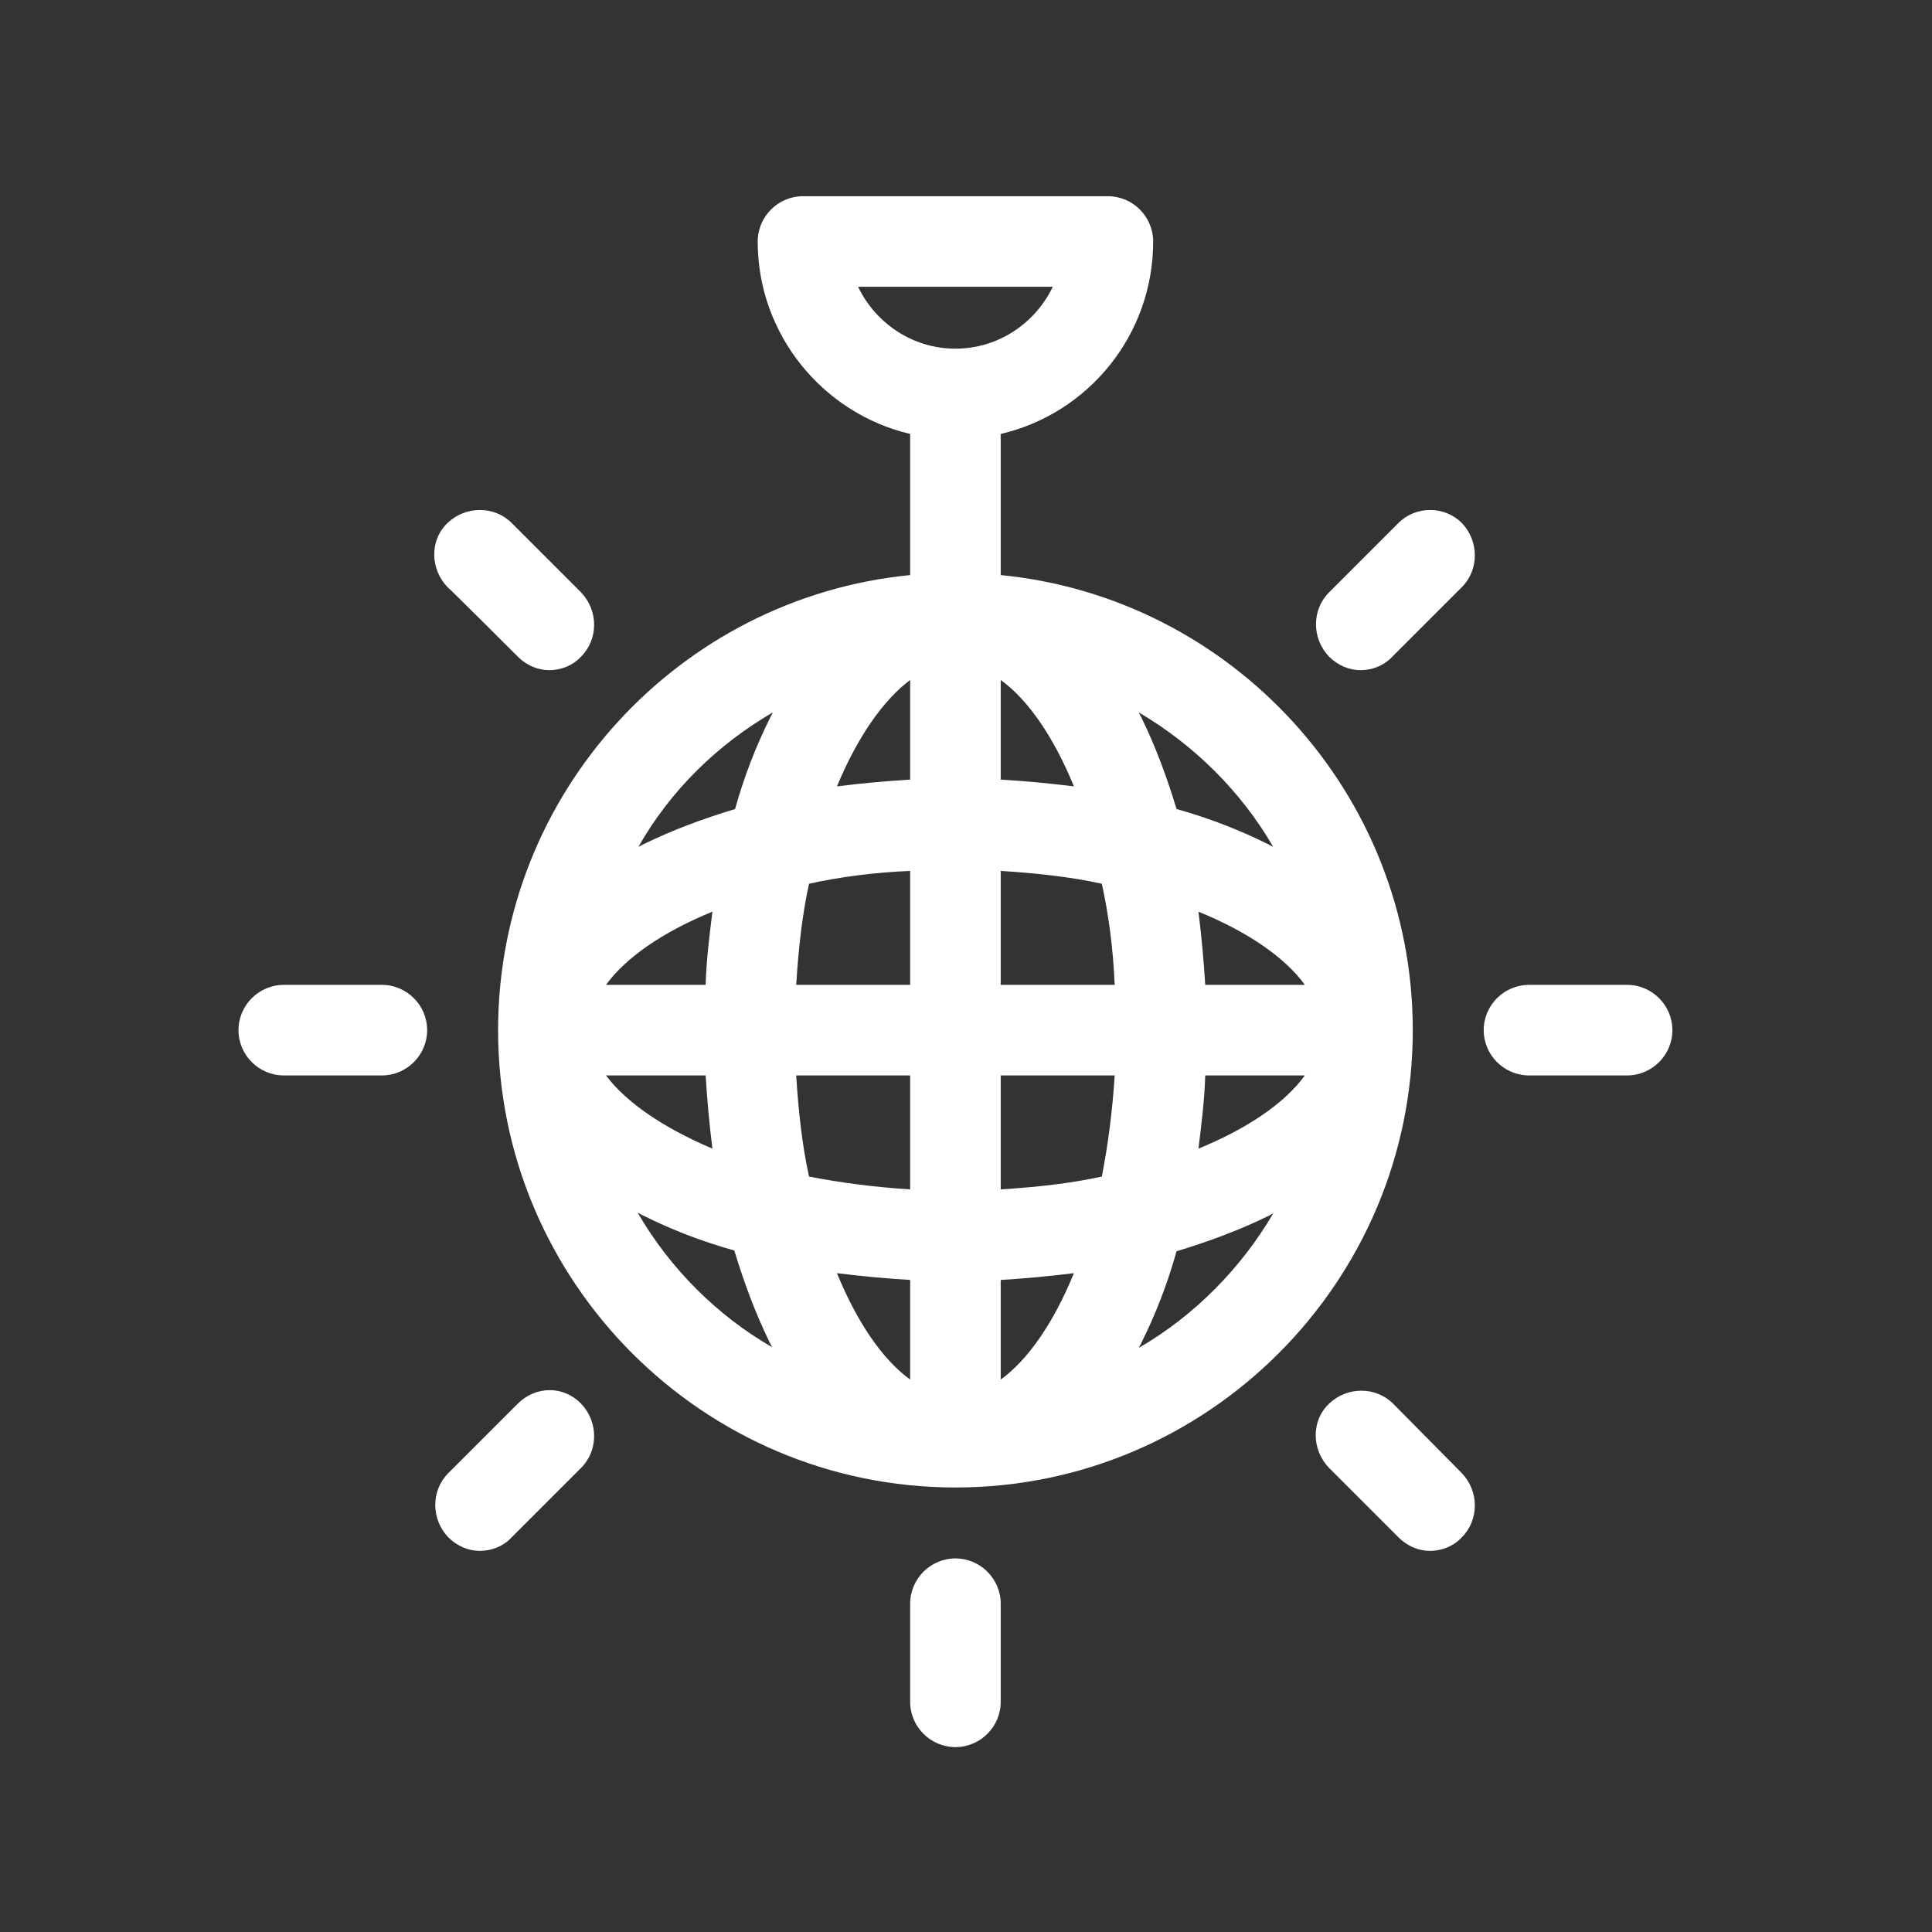
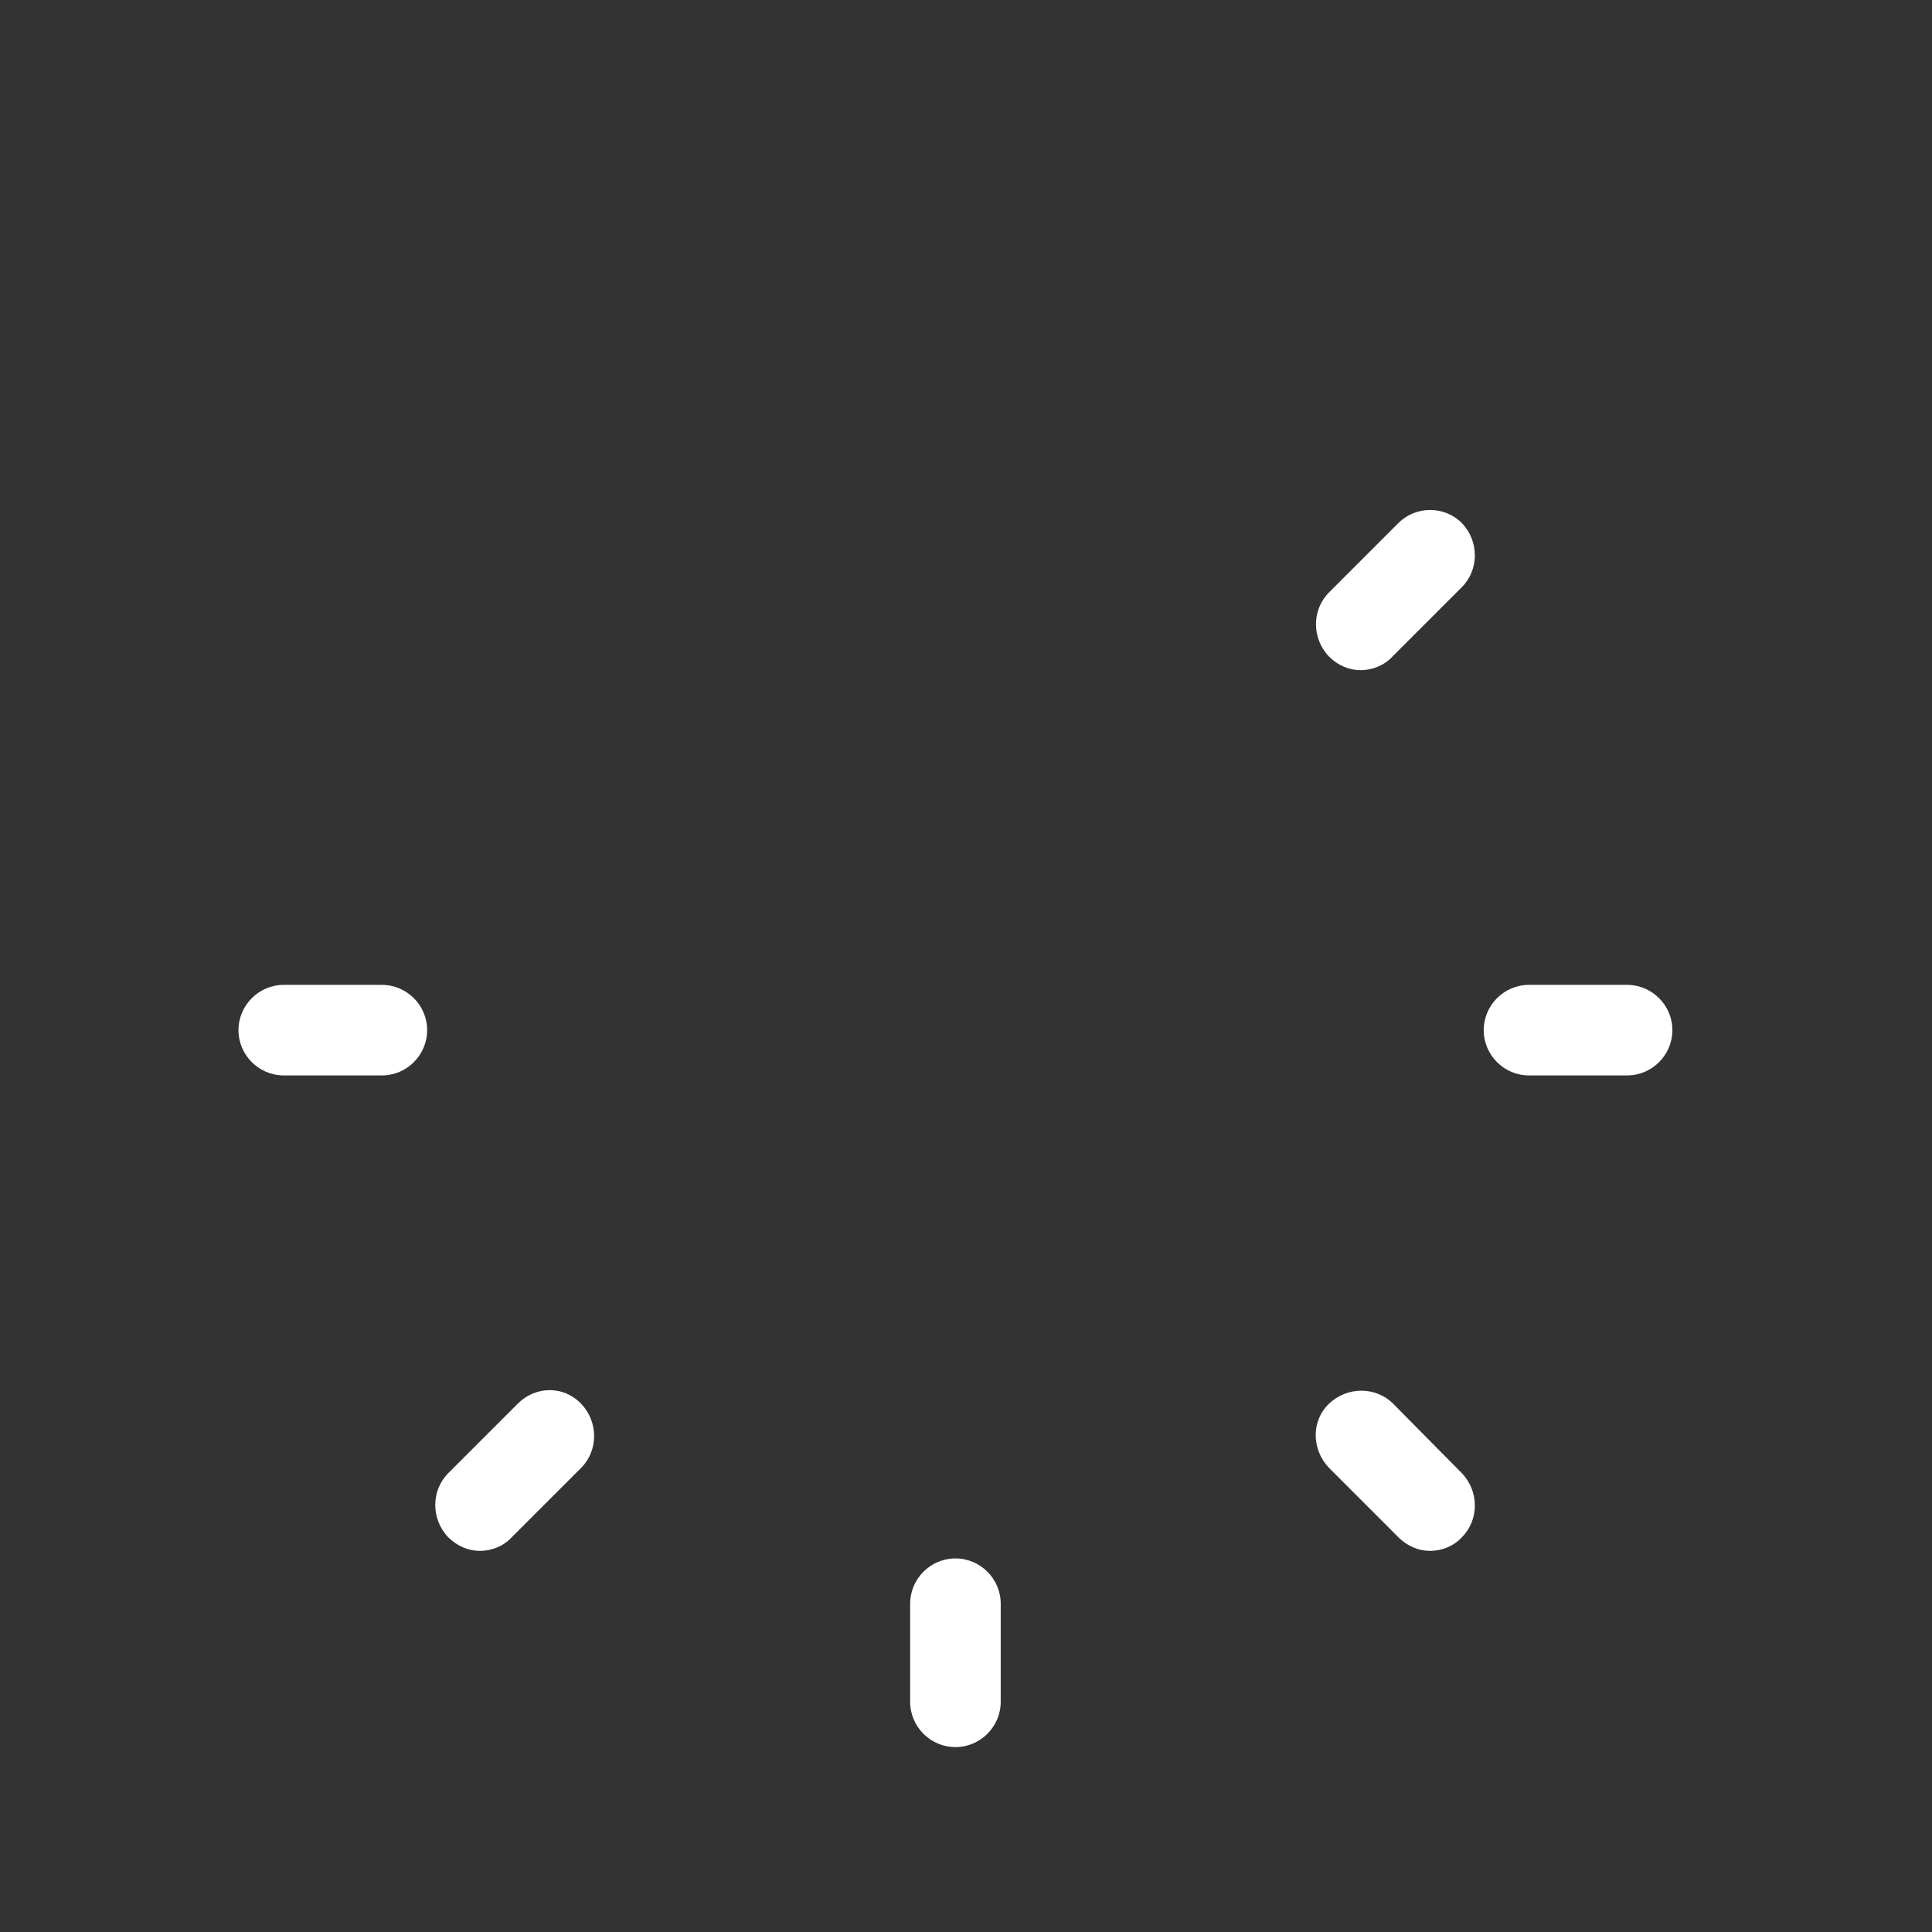
<svg xmlns="http://www.w3.org/2000/svg" version="1.1" id="Solid" x="0px" y="0px" viewBox="0 0 256 256" style="enable-background:new 0 0 256 256;" xml:space="preserve">
  <rect x="0" y="0" width="256" height="256" fill="#333333" stroke="none" />
  <style type="text/css">
	.st0{fill:#FFFFFF;}
</style>
-   <path class="st0" d="M132.6,76.2V57.5c11.6-2.7,20.2-13.1,20.2-25.5c0-3.3-2.7-6-6-6h-40.4c-3.3,0-6,2.7-6,6  c0,12.4,8.7,22.8,20.2,25.5v18.7C90,79.2,66,105.1,66,136.5c0,33.4,27.2,60.6,60.6,60.6s60.6-27.2,60.6-60.6  C187.2,105.1,163.2,79.2,132.6,76.2z M172.9,130.5h-13.2c-0.2-3.3-0.5-6.5-0.9-9.7C165.4,123.5,170.3,126.9,172.9,130.5L172.9,130.5  z M147.7,130.5h-15.1v-15.1c4.8,0.3,9.3,0.8,13.4,1.7C146.9,121.2,147.5,125.7,147.7,130.5L147.7,130.5z M132.6,103.3V90.1  c3.6,2.6,7,7.5,9.7,14.1C139.1,103.8,135.9,103.5,132.6,103.3z M120.6,90.1v13.2c-3.3,0.2-6.5,0.5-9.7,0.9  C113.6,97.7,117,92.8,120.6,90.1z M120.6,115.4v15.1h-15.1c0.3-4.8,0.8-9.3,1.7-13.4C111.3,116.2,115.8,115.6,120.6,115.4z   M93.5,130.5H80.3c2.6-3.6,7.5-7,14.1-9.7C94,124,93.6,127.2,93.5,130.5z M80.3,142.5h13.2c0.2,3.3,0.5,6.5,0.9,9.7  C87.8,149.4,82.9,146,80.3,142.5z M105.5,142.5h15.1v15.1c-4.8-0.3-9.3-0.9-13.4-1.7C106.3,151.8,105.8,147.3,105.5,142.5  L105.5,142.5z M120.6,169.6v13.2c-3.6-2.6-7-7.5-9.7-14.1C114.1,169.1,117.3,169.4,120.6,169.6L120.6,169.6z M132.6,182.8v-13.2  c3.3-0.2,6.5-0.5,9.7-0.9C139.6,175.3,136.2,180.2,132.6,182.8L132.6,182.8z M132.6,157.6v-15.1h15.1c-0.3,4.8-0.9,9.3-1.7,13.4  C141.9,156.8,137.4,157.3,132.6,157.6z M159.7,142.5h13.2c-2.6,3.6-7.5,7-14.1,9.7C159.2,149,159.6,145.8,159.7,142.5L159.7,142.5z   M168.7,112.2c-0.3-0.1-0.5-0.3-0.8-0.4c-3.6-1.8-7.7-3.4-12-4.6c-1.3-4.3-2.8-8.3-4.6-12c-0.1-0.3-0.3-0.5-0.4-0.8  C158.2,98.7,164.4,104.8,168.7,112.2z M113.7,38h25.8c-2.3,4.8-7.2,8.2-12.9,8.2S116,42.8,113.7,38L113.7,38z M102.4,94.4  c-0.1,0.3-0.3,0.5-0.4,0.8c-1.8,3.6-3.4,7.7-4.6,12c-4.3,1.3-8.3,2.8-12,4.6c-0.3,0.1-0.5,0.3-0.8,0.4  C88.8,104.8,95,98.7,102.4,94.4z M84.5,160.7c0.3,0.1,0.5,0.3,0.8,0.4c3.6,1.8,7.7,3.4,12,4.6c1.3,4.3,2.8,8.3,4.6,12  c0.1,0.3,0.3,0.5,0.4,0.8C95,174.3,88.8,168.1,84.5,160.7z M150.9,178.6c0.1-0.3,0.3-0.5,0.4-0.8c1.8-3.6,3.4-7.7,4.6-12  c4.3-1.3,8.3-2.8,12-4.6c0.3-0.1,0.5-0.3,0.8-0.4C164.4,168.1,158.3,174.3,150.9,178.6z" />
  <path class="st0" d="M50.6,130.5h-13c-3.3,0-6,2.7-6,6s2.7,6,6,6h13c3.3,0,6-2.7,6-6S53.9,130.5,50.6,130.5z" />
  <path class="st0" d="M215.6,130.5h-13c-3.3,0-6,2.7-6,6s2.7,6,6,6h13c3.3,0,6-2.7,6-6S218.9,130.5,215.6,130.5z" />
  <path class="st0" d="M126.6,206.5c-3.3,0-6,2.7-6,6v13c0,3.3,2.7,6,6,6s6-2.7,6-6v-13C132.6,209.2,129.9,206.5,126.6,206.5z" />
  <path class="st0" d="M68.6,186l-9.2,9.2c-2.3,2.3-2.3,6.1,0,8.5c1.2,1.2,2.7,1.8,4.2,1.8c1.5,0,3.1-0.6,4.2-1.8l9.2-9.2  c2.3-2.3,2.3-6.1,0-8.5S71,183.6,68.6,186z" />
  <path class="st0" d="M185.3,69.3l-9.2,9.2c-2.3,2.3-2.3,6.1,0,8.5c1.2,1.2,2.7,1.8,4.2,1.8s3.1-0.6,4.2-1.8l9.2-9.2  c2.3-2.3,2.3-6.1,0-8.5C191.4,67,187.6,67,185.3,69.3L185.3,69.3z" />
-   <path class="st0" d="M68.6,87c1.2,1.2,2.7,1.8,4.2,1.8s3.1-0.6,4.2-1.8c2.3-2.3,2.3-6.1,0-8.5l-9.2-9.2c-2.3-2.3-6.1-2.3-8.5,0  s-2.3,6.1,0,8.5C59.4,77.8,68.6,87,68.6,87z" />
  <path class="st0" d="M184.6,186c-2.3-2.3-6.1-2.3-8.5,0s-2.3,6.1,0,8.5l9.2,9.2c1.2,1.2,2.7,1.8,4.2,1.8s3.1-0.6,4.2-1.8  c2.3-2.3,2.3-6.1,0-8.5L184.6,186L184.6,186z" />
</svg>